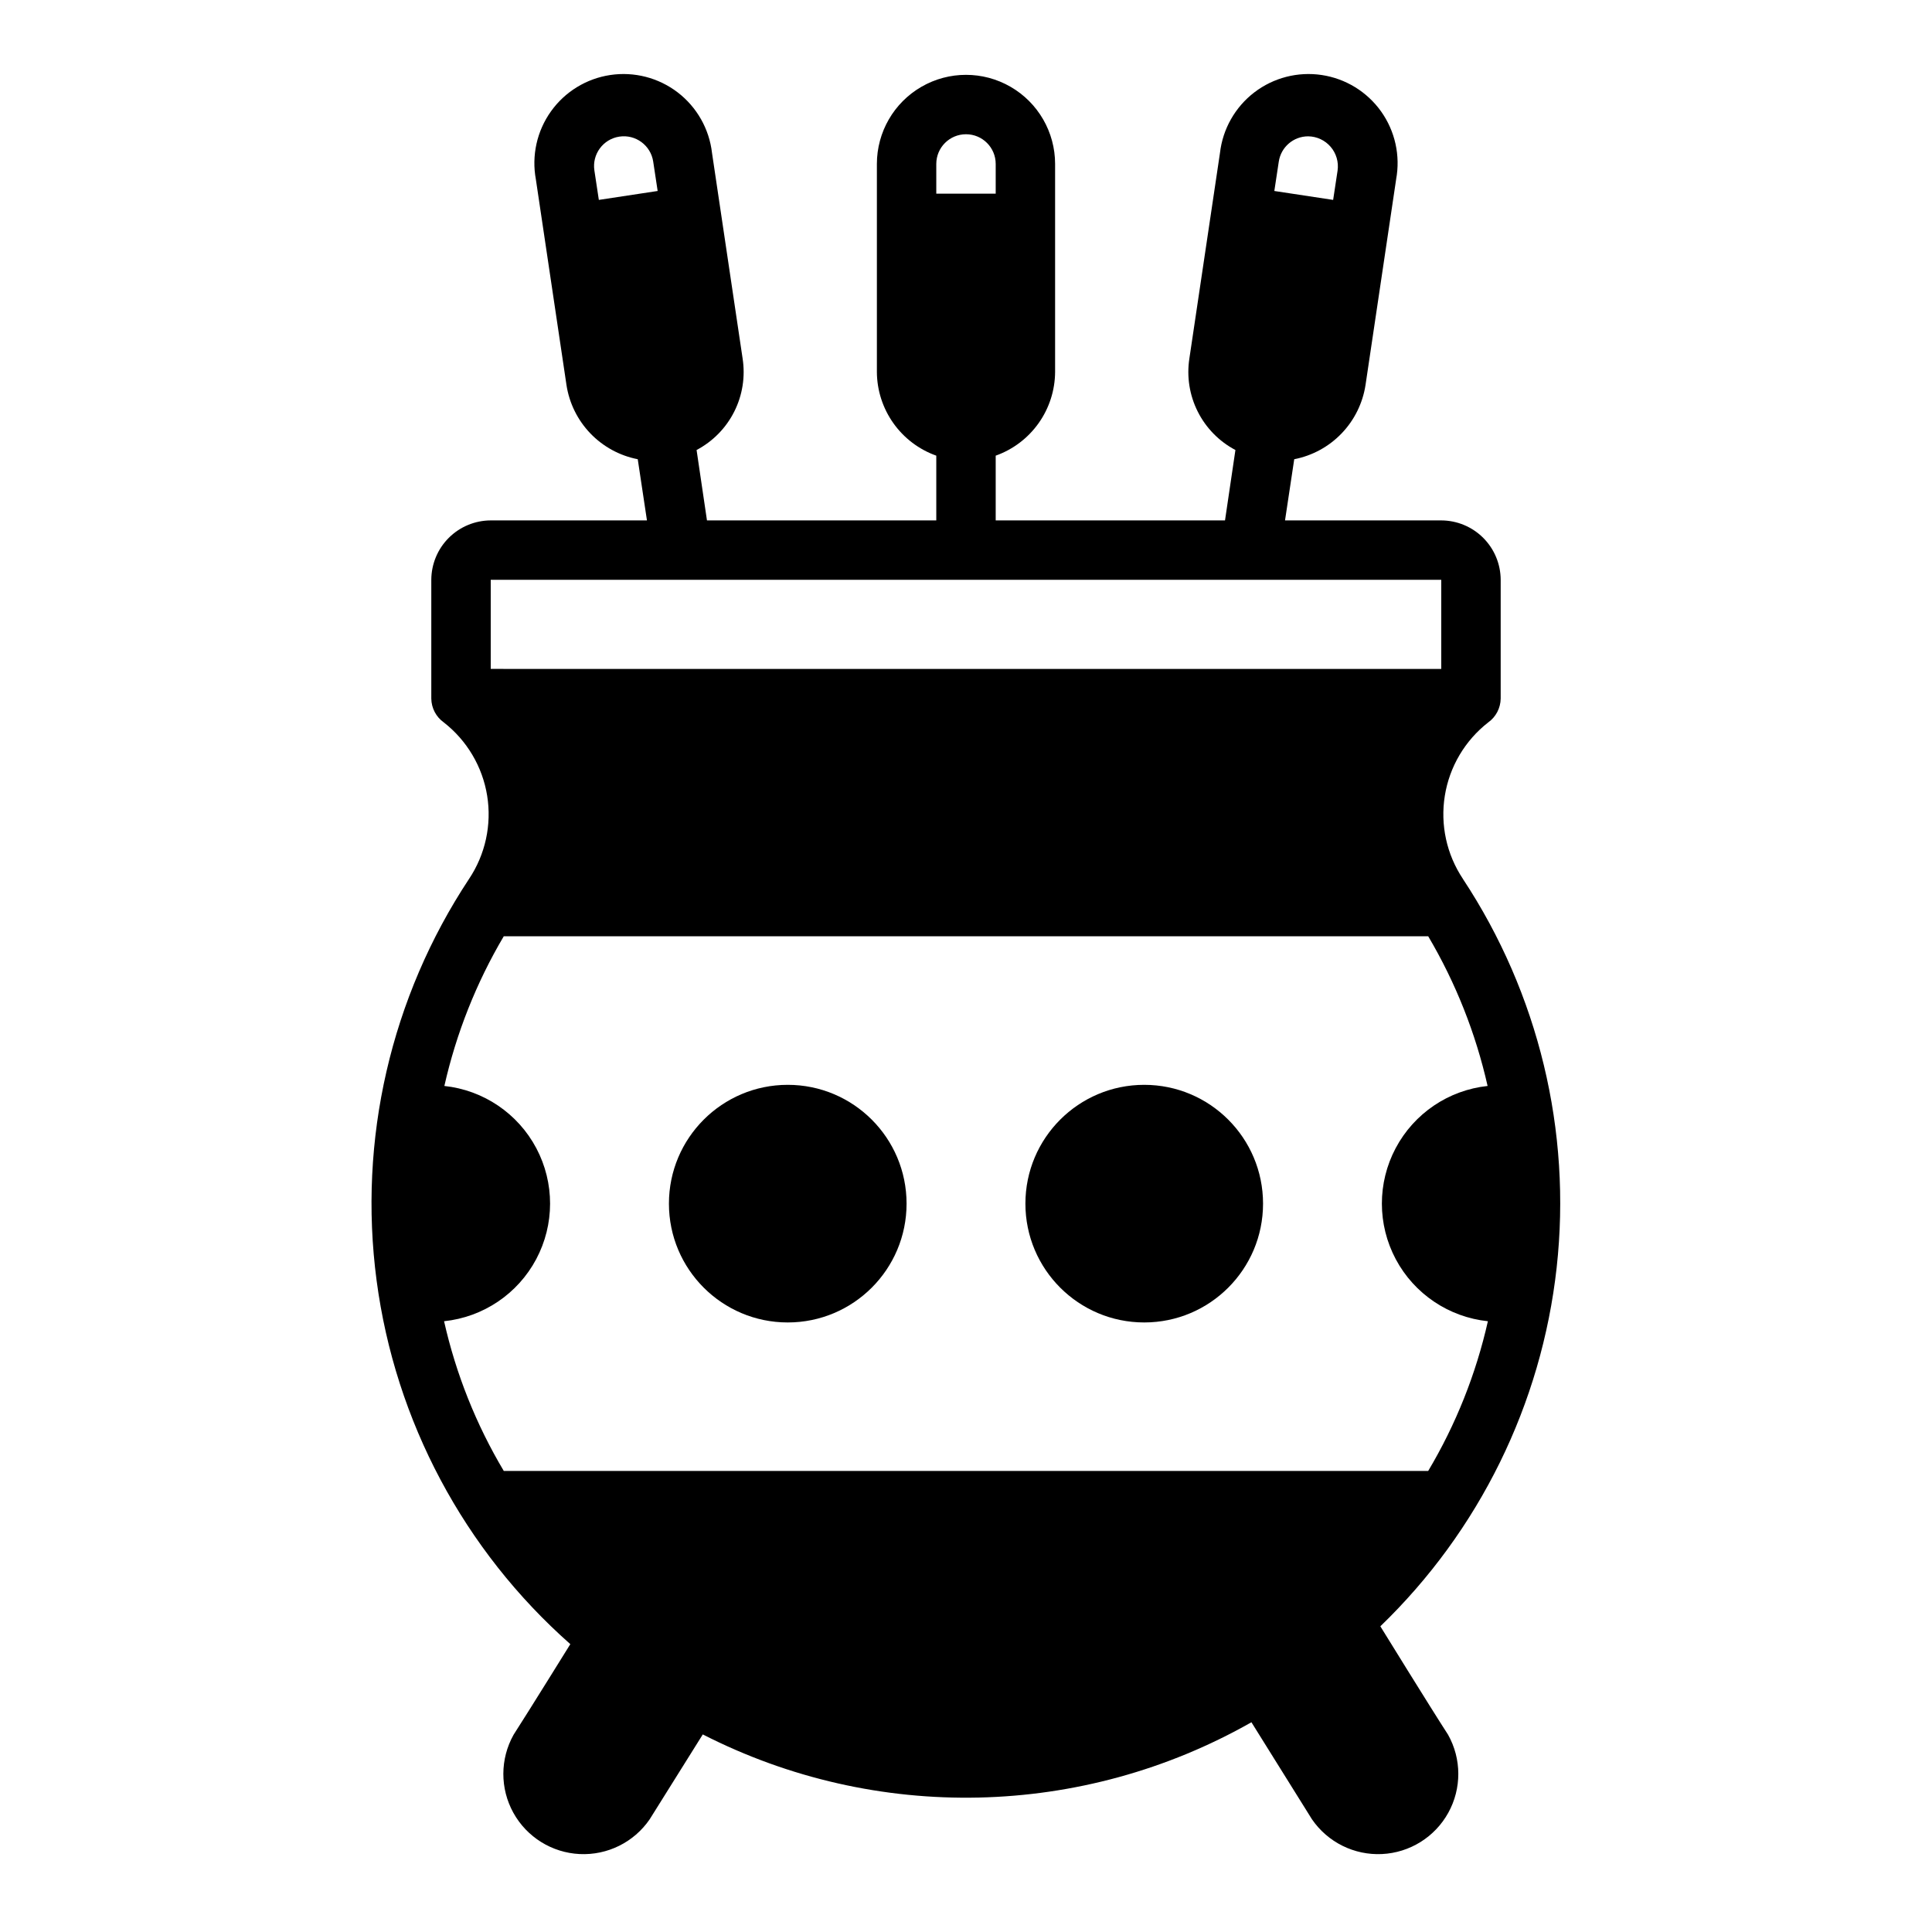
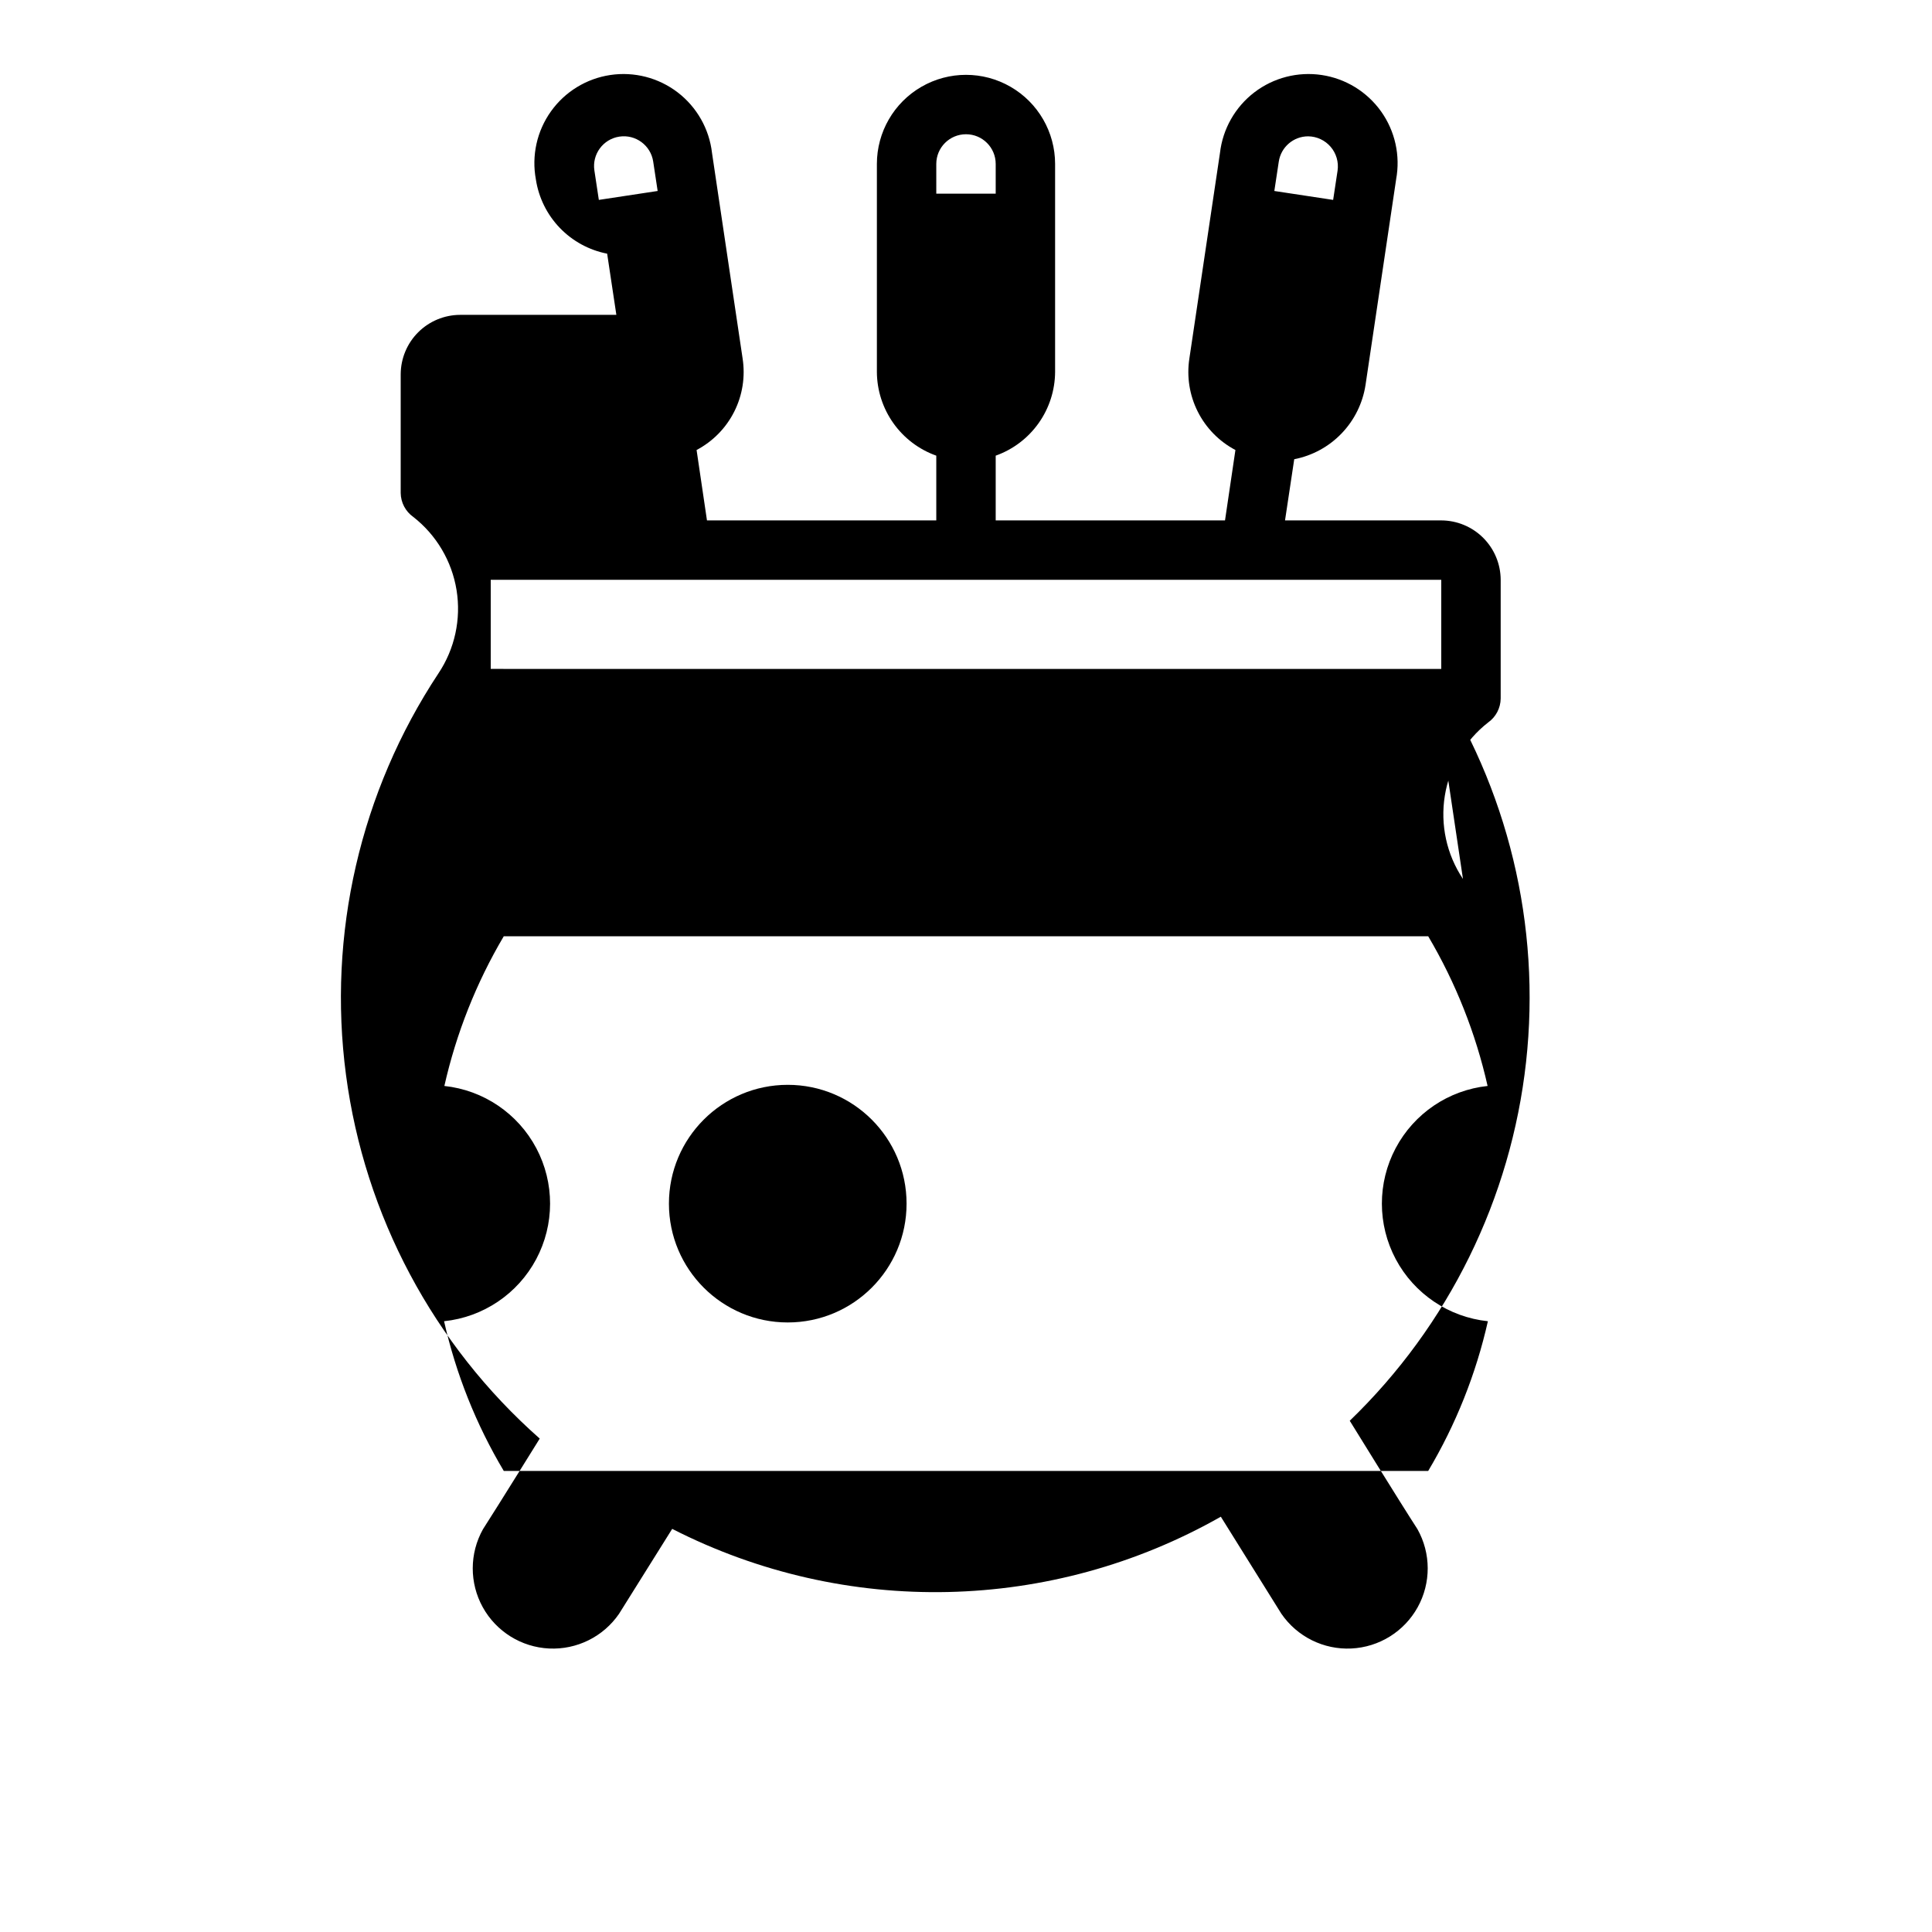
<svg xmlns="http://www.w3.org/2000/svg" fill="#000000" width="800px" height="800px" version="1.1" viewBox="144 144 512 512">
  <g>
-     <path d="m531.7 376.93c-4.332-6.481-6.047-14.363-4.805-22.059 1.238-7.695 5.348-14.633 11.496-19.426 2.039-1.453 3.266-3.793 3.305-6.301v-31.484c-0.012-4.172-1.676-8.172-4.625-11.121-2.949-2.949-6.949-4.613-11.121-4.625h-41.406l2.441-16.215c4.793-0.934 9.184-3.324 12.562-6.848 3.383-3.523 5.594-8.008 6.332-12.832l8.109-54.473-0.004-0.004c1.172-6.297-0.27-12.801-3.984-18.016-3.719-5.215-9.395-8.699-15.73-9.648-6.332-0.949-12.781 0.711-17.867 4.606-5.082 3.898-8.367 9.691-9.098 16.055l-8.109 54.473c-0.742 4.809 0.035 9.73 2.223 14.074 2.188 4.348 5.676 7.902 9.98 10.172l-2.758 18.656h-60.77v-17.16c4.586-1.633 8.559-4.641 11.375-8.613 2.82-3.973 4.344-8.719 4.367-13.586v-55.105c0-8.438-4.5-16.234-11.809-20.453-7.305-4.219-16.309-4.219-23.613 0-7.309 4.219-11.809 12.016-11.809 20.453v55.105c0.023 4.867 1.551 9.613 4.367 13.586 2.816 3.973 6.789 6.981 11.375 8.613v17.16h-60.77l-2.754-18.656h-0.004c4.305-2.269 7.797-5.824 9.984-10.172 2.188-4.344 2.961-9.266 2.219-14.074l-8.109-54.473c-0.73-6.363-4.016-12.156-9.098-16.055-5.086-3.894-11.535-5.555-17.867-4.606-6.336 0.949-12.012 4.434-15.727 9.648-3.719 5.215-5.156 11.719-3.988 18.016l8.109 54.473v0.004c0.734 4.824 2.945 9.309 6.328 12.832 3.383 3.523 7.769 5.914 12.562 6.848l2.441 16.215h-41.406c-4.172 0.012-8.168 1.676-11.121 4.625-2.949 2.949-4.609 6.949-4.625 11.121v31.488-0.004c0.039 2.508 1.266 4.848 3.309 6.301 6.144 4.793 10.254 11.73 11.496 19.426 1.238 7.695-0.477 15.578-4.805 22.059-20.73 31.355-29.43 69.148-24.496 106.41 4.93 37.266 23.164 71.492 51.34 96.375 0 0-11.18 18.027-15.035 24.008-3.602 6.422-3.621 14.25-0.055 20.691 3.566 6.438 10.215 10.574 17.566 10.93 7.356 0.355 14.367-3.121 18.539-9.188l14.09-22.516 0.004 0.004c45.922 23.449 100.56 22.238 145.39-3.227l16.059 25.742v-0.004c4.172 6.066 11.188 9.543 18.539 9.188 7.356-0.355 14-4.492 17.566-10.93 3.566-6.441 3.547-14.27-0.051-20.691-4.644-7.164-17.949-28.734-17.949-28.734 26.199-25.262 42.73-58.898 46.727-95.074 3.996-36.176-4.793-72.609-24.84-102.98zm-48.809-190.11c0.586-3.852 3.898-6.695 7.793-6.691 2.285 0.027 4.449 1.035 5.941 2.766 1.492 1.734 2.168 4.023 1.852 6.289l-1.18 7.793-15.586-2.363zm-90.766 0.629c0-4.348 3.527-7.871 7.875-7.871s7.871 3.523 7.871 7.871v7.871h-15.746zm-89.426 9.527-1.18-7.793c-0.652-4.305 2.309-8.324 6.613-8.977 4.305-0.652 8.32 2.309 8.973 6.613l1.18 7.793zm-28.652 100.68h251.9v23.617l-251.9-0.004zm248.44 236.16h-244.98c-7.336-12.309-12.676-25.699-15.824-39.676 10.359-1.082 19.508-7.238 24.41-16.43 4.898-9.195 4.914-20.219 0.035-29.426-4.875-9.203-14.008-15.387-24.367-16.492 3.152-13.965 8.461-27.352 15.746-39.676h244.98c7.281 12.324 12.594 25.711 15.742 39.676-10.359 1.105-19.488 7.289-24.367 16.492-4.879 9.207-4.863 20.23 0.035 29.426 4.902 9.191 14.051 15.348 24.41 16.43-3.148 13.977-8.488 27.367-15.82 39.676z" />
+     <path d="m531.7 376.93c-4.332-6.481-6.047-14.363-4.805-22.059 1.238-7.695 5.348-14.633 11.496-19.426 2.039-1.453 3.266-3.793 3.305-6.301v-31.484c-0.012-4.172-1.676-8.172-4.625-11.121-2.949-2.949-6.949-4.613-11.121-4.625h-41.406l2.441-16.215c4.793-0.934 9.184-3.324 12.562-6.848 3.383-3.523 5.594-8.008 6.332-12.832l8.109-54.473-0.004-0.004c1.172-6.297-0.27-12.801-3.984-18.016-3.719-5.215-9.395-8.699-15.73-9.648-6.332-0.949-12.781 0.711-17.867 4.606-5.082 3.898-8.367 9.691-9.098 16.055l-8.109 54.473c-0.742 4.809 0.035 9.73 2.223 14.074 2.188 4.348 5.676 7.902 9.98 10.172l-2.758 18.656h-60.77v-17.16c4.586-1.633 8.559-4.641 11.375-8.613 2.82-3.973 4.344-8.719 4.367-13.586v-55.105c0-8.438-4.5-16.234-11.809-20.453-7.305-4.219-16.309-4.219-23.613 0-7.309 4.219-11.809 12.016-11.809 20.453v55.105c0.023 4.867 1.551 9.613 4.367 13.586 2.816 3.973 6.789 6.981 11.375 8.613v17.16h-60.77l-2.754-18.656h-0.004c4.305-2.269 7.797-5.824 9.984-10.172 2.188-4.344 2.961-9.266 2.219-14.074l-8.109-54.473c-0.73-6.363-4.016-12.156-9.098-16.055-5.086-3.894-11.535-5.555-17.867-4.606-6.336 0.949-12.012 4.434-15.727 9.648-3.719 5.215-5.156 11.719-3.988 18.016v0.004c0.734 4.824 2.945 9.309 6.328 12.832 3.383 3.523 7.769 5.914 12.562 6.848l2.441 16.215h-41.406c-4.172 0.012-8.168 1.676-11.121 4.625-2.949 2.949-4.609 6.949-4.625 11.121v31.488-0.004c0.039 2.508 1.266 4.848 3.309 6.301 6.144 4.793 10.254 11.73 11.496 19.426 1.238 7.695-0.477 15.578-4.805 22.059-20.73 31.355-29.43 69.148-24.496 106.41 4.93 37.266 23.164 71.492 51.34 96.375 0 0-11.18 18.027-15.035 24.008-3.602 6.422-3.621 14.25-0.055 20.691 3.566 6.438 10.215 10.574 17.566 10.93 7.356 0.355 14.367-3.121 18.539-9.188l14.09-22.516 0.004 0.004c45.922 23.449 100.56 22.238 145.39-3.227l16.059 25.742v-0.004c4.172 6.066 11.188 9.543 18.539 9.188 7.356-0.355 14-4.492 17.566-10.93 3.566-6.441 3.547-14.27-0.051-20.691-4.644-7.164-17.949-28.734-17.949-28.734 26.199-25.262 42.73-58.898 46.727-95.074 3.996-36.176-4.793-72.609-24.84-102.98zm-48.809-190.11c0.586-3.852 3.898-6.695 7.793-6.691 2.285 0.027 4.449 1.035 5.941 2.766 1.492 1.734 2.168 4.023 1.852 6.289l-1.18 7.793-15.586-2.363zm-90.766 0.629c0-4.348 3.527-7.871 7.875-7.871s7.871 3.523 7.871 7.871v7.871h-15.746zm-89.426 9.527-1.18-7.793c-0.652-4.305 2.309-8.324 6.613-8.977 4.305-0.652 8.32 2.309 8.973 6.613l1.18 7.793zm-28.652 100.68h251.9v23.617l-251.9-0.004zm248.44 236.16h-244.98c-7.336-12.309-12.676-25.699-15.824-39.676 10.359-1.082 19.508-7.238 24.41-16.43 4.898-9.195 4.914-20.219 0.035-29.426-4.875-9.203-14.008-15.387-24.367-16.492 3.152-13.965 8.461-27.352 15.746-39.676h244.98c7.281 12.324 12.594 25.711 15.742 39.676-10.359 1.105-19.488 7.289-24.367 16.492-4.879 9.207-4.863 20.23 0.035 29.426 4.902 9.191 14.051 15.348 24.41 16.43-3.148 13.977-8.488 27.367-15.82 39.676z" />
    <path d="m384.25 462.98c0 17.387-14.098 31.484-31.488 31.484s-31.488-14.098-31.488-31.484c0-17.391 14.098-31.488 31.488-31.488s31.488 14.098 31.488 31.488" />
-     <path d="m478.72 462.98c0 17.387-14.098 31.484-31.488 31.484s-31.488-14.098-31.488-31.484c0-17.391 14.098-31.488 31.488-31.488s31.488 14.098 31.488 31.488" />
  </g>
</svg>